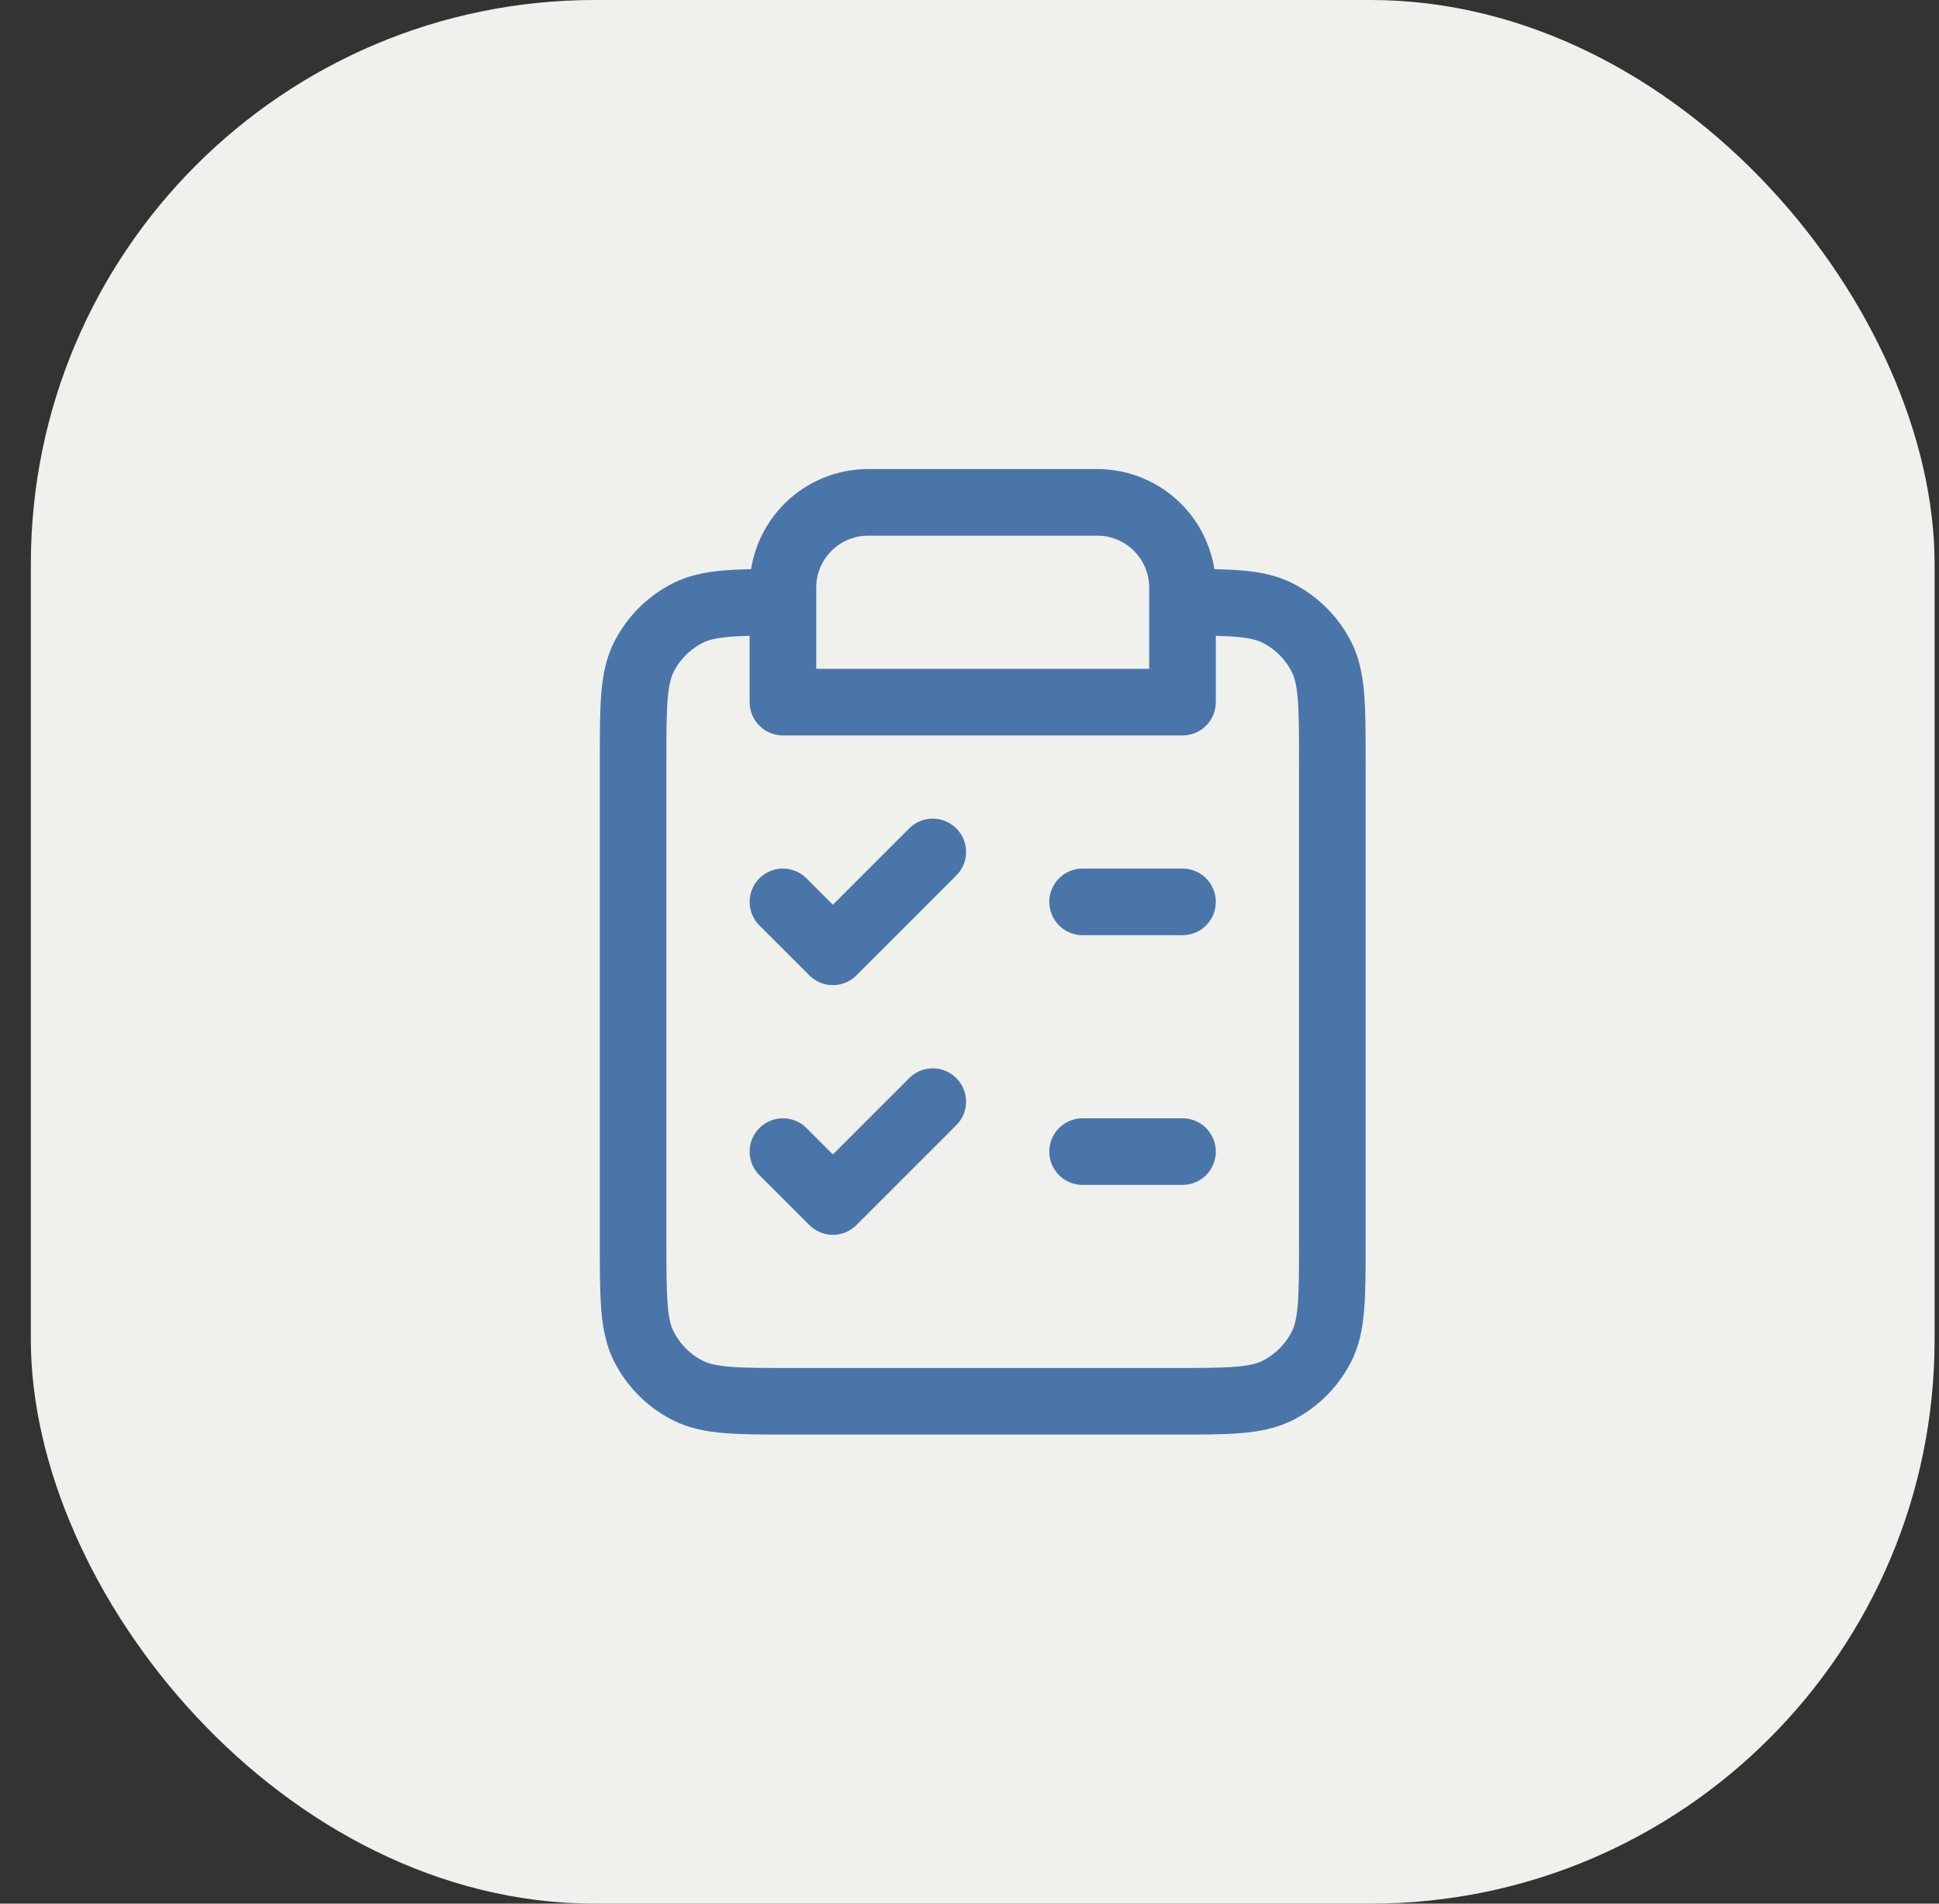
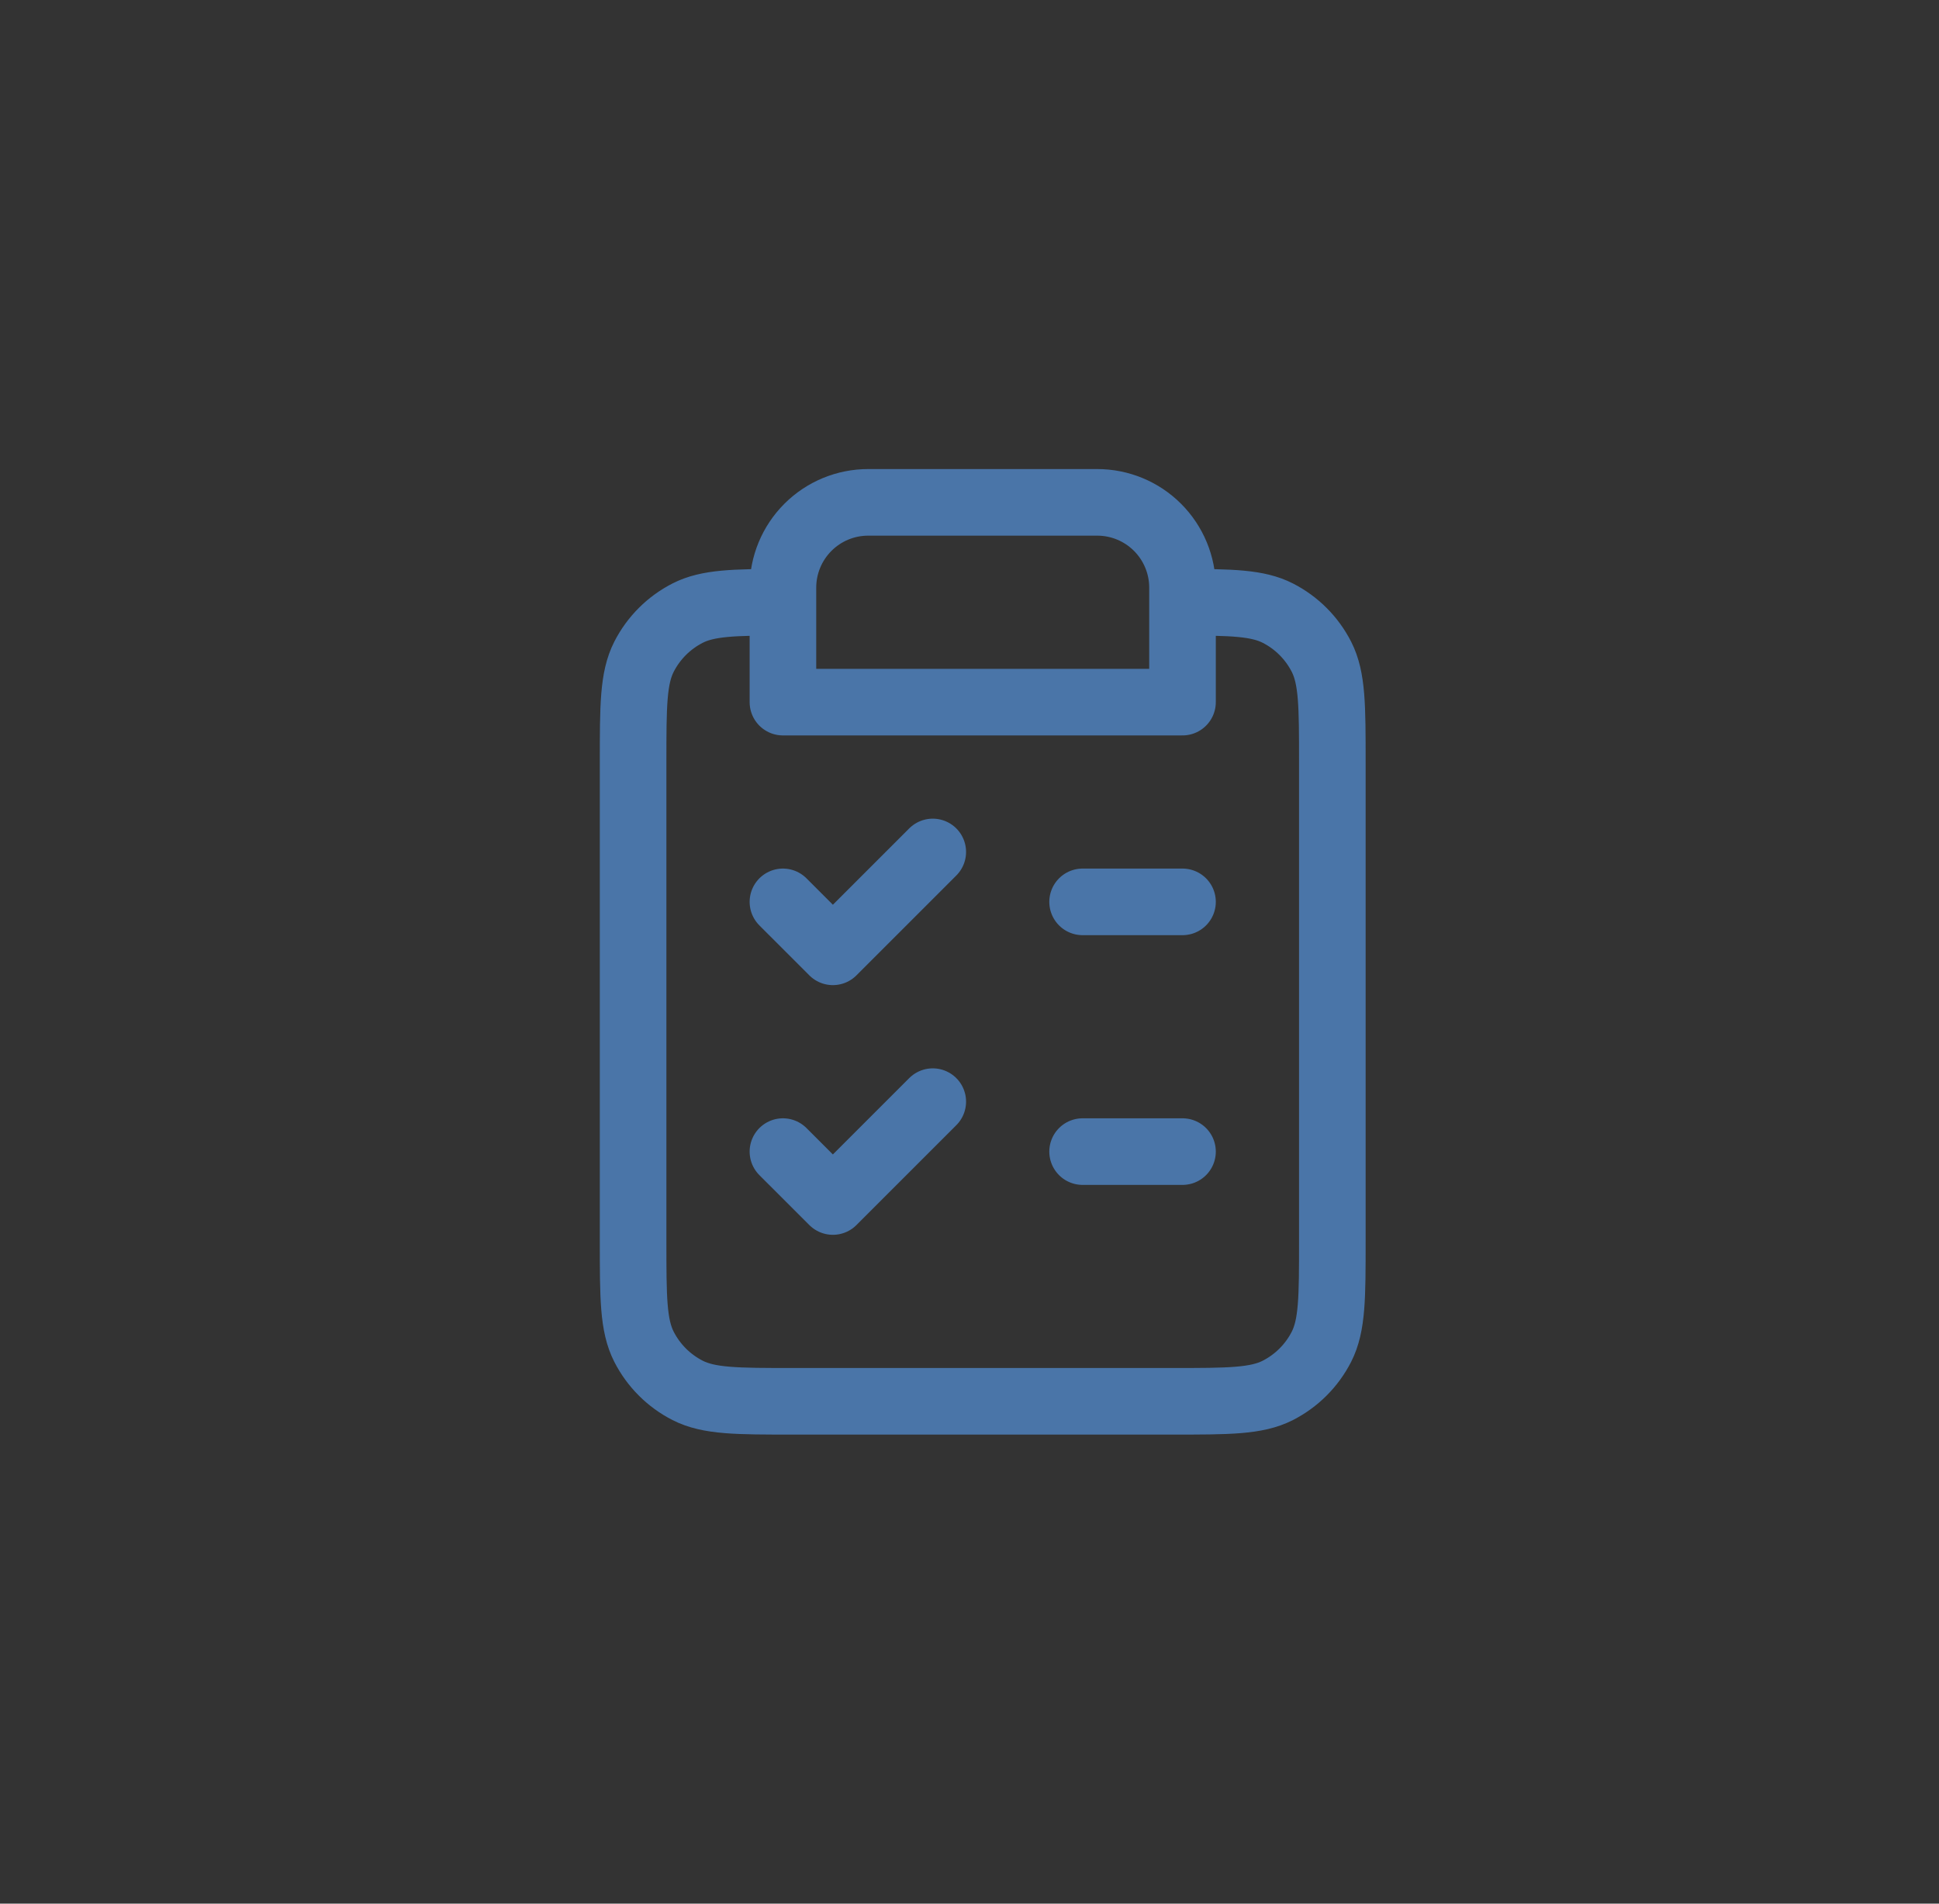
<svg xmlns="http://www.w3.org/2000/svg" width="55" height="54" viewBox="0 0 55 54" fill="none">
  <rect x="0" y="0" width="55" height="54" fill="#333333" stroke="none" />
-   <rect x="0.875" width="54" height="54" rx="16" fill="#F0F0EC" />
  <path d="M22.208 17.083C20.808 17.084 20.074 17.102 19.505 17.392C18.972 17.664 18.539 18.097 18.267 18.63C17.958 19.236 17.958 20.03 17.958 21.617V35.217C17.958 36.803 17.958 37.597 18.267 38.203C18.539 38.736 18.972 39.169 19.505 39.441C20.111 39.75 20.905 39.75 22.492 39.75H33.258C34.845 39.75 35.639 39.75 36.245 39.441C36.778 39.169 37.211 38.736 37.483 38.203C37.792 37.597 37.792 36.803 37.792 35.217V21.617C37.792 20.03 37.792 19.236 37.483 18.63C37.211 18.097 36.778 17.664 36.245 17.392C35.676 17.102 34.942 17.084 33.542 17.083M22.208 17.083V19.917H33.542V17.083M22.208 17.083V16.668C22.208 16.027 22.463 15.412 22.917 14.958C23.37 14.505 23.985 14.25 24.627 14.25H31.123C31.765 14.25 32.38 14.505 32.833 14.958C33.287 15.412 33.542 16.027 33.542 16.668V17.083M33.542 25.583H30.708M33.542 32.667H30.708M22.208 25.583L23.625 27L26.458 24.167M22.208 32.667L23.625 34.083L26.458 31.25" stroke="#4A75A8" stroke-width="1.889" stroke-linecap="round" stroke-linejoin="round" />
</svg>